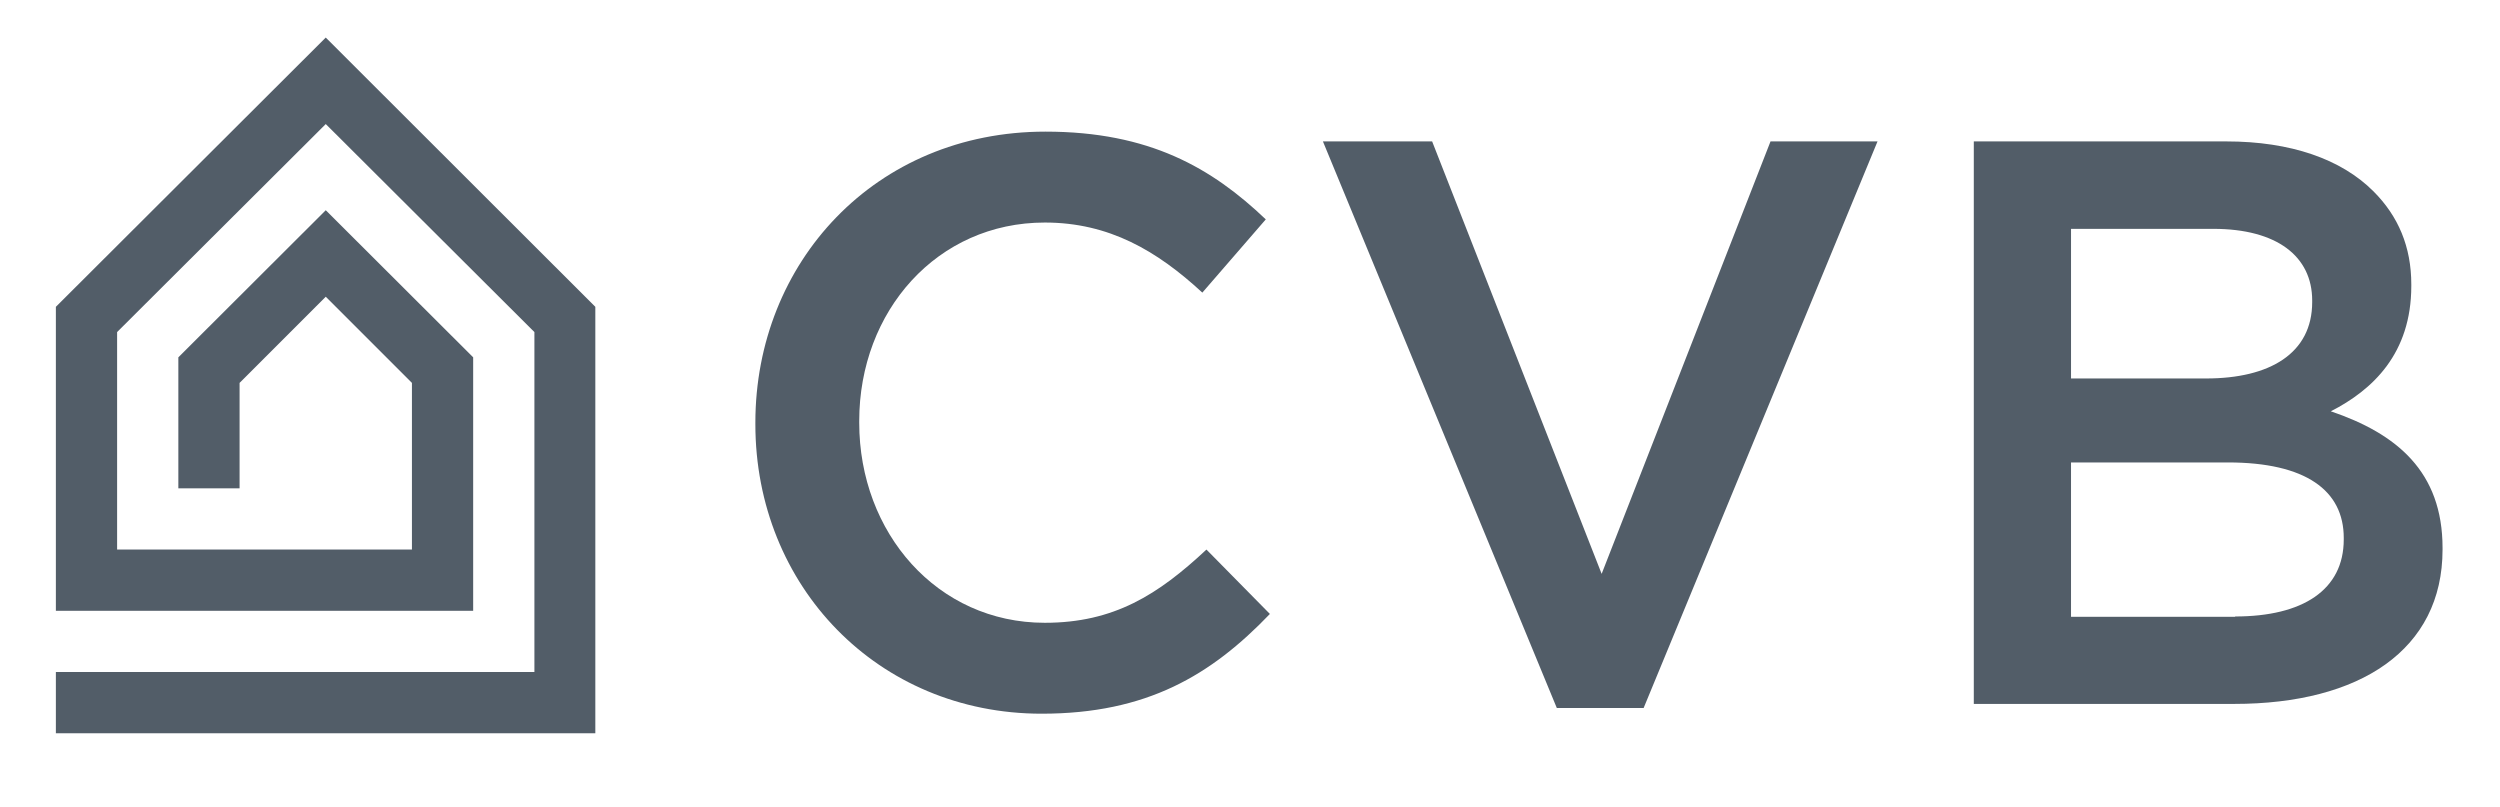
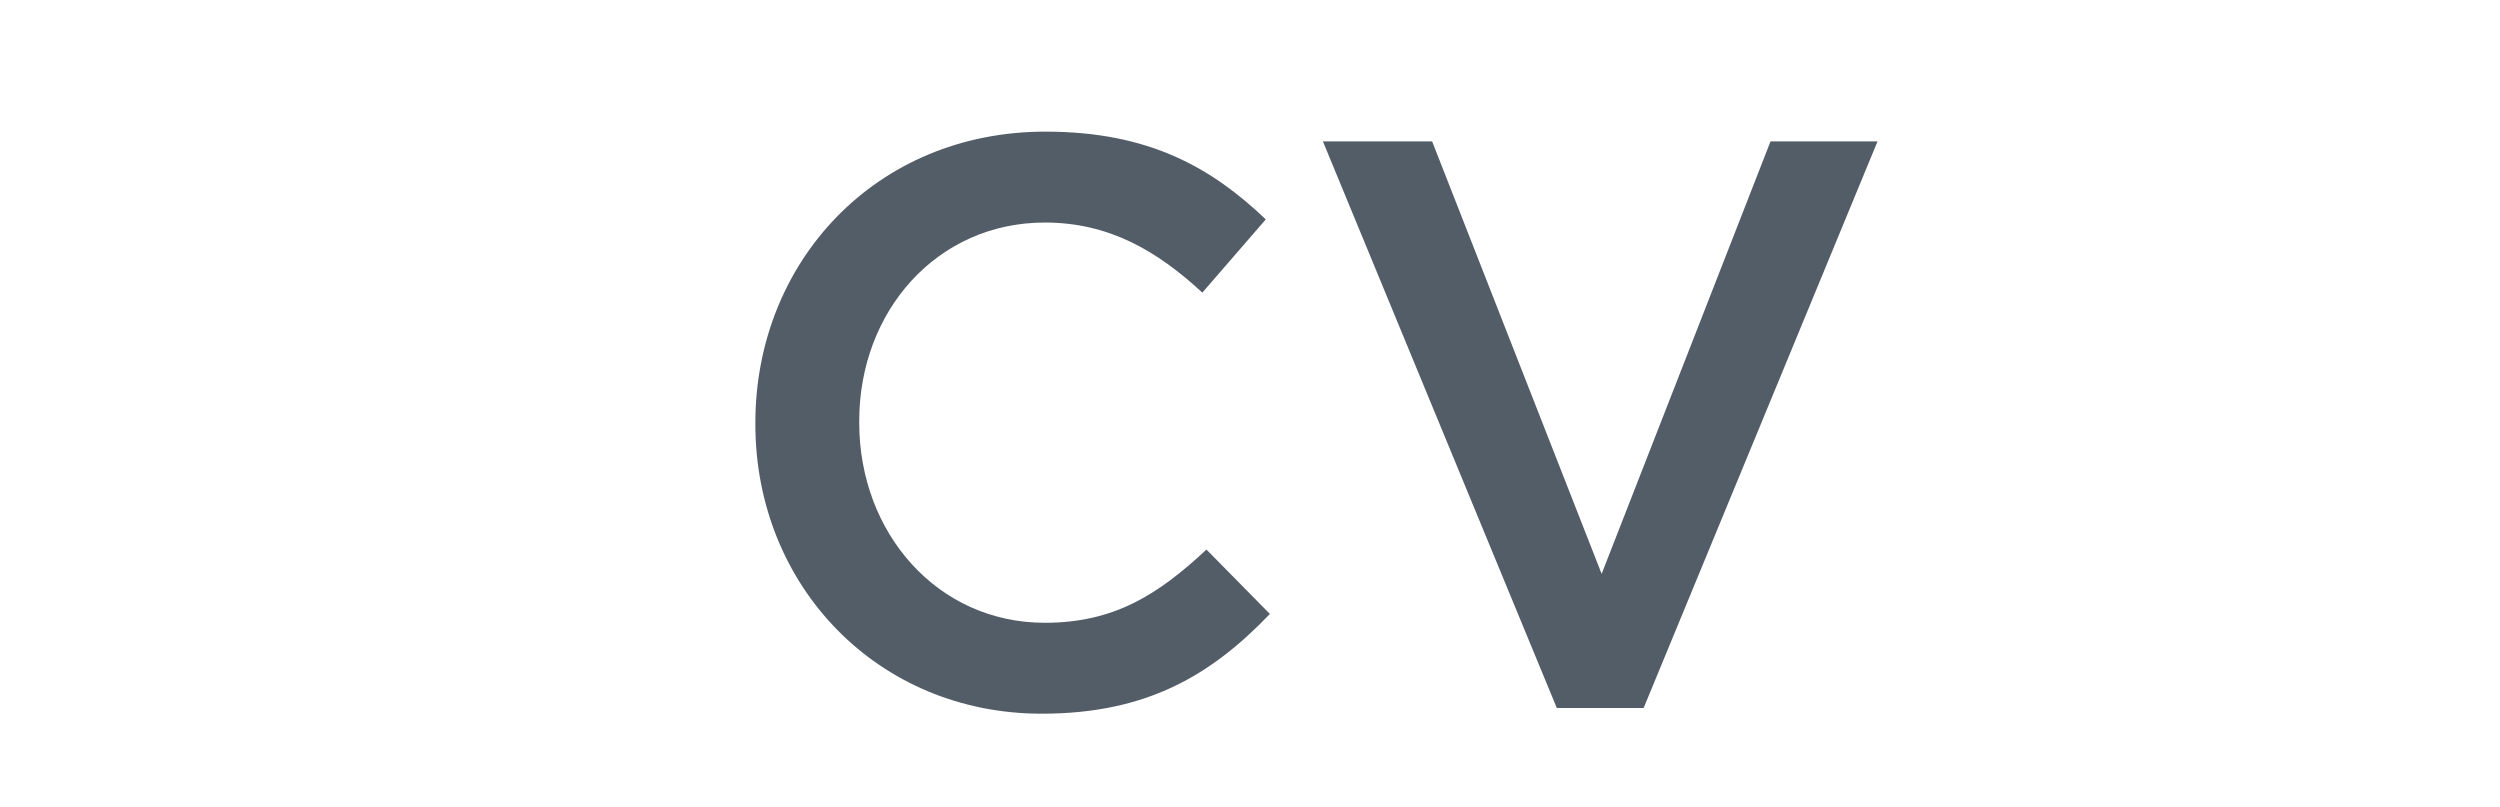
<svg xmlns="http://www.w3.org/2000/svg" version="1.1" id="Layer_1" x="0px" y="0px" viewBox="0 0 792 255.6" enable-background="new 0 0 792 255.6" xml:space="preserve">
  <g id="Layer_2_1_">
    <g>
      <g>
-         <polygon fill="#525D68" points="75.9,154.7 75.9,121.3 103.2,94 130.5,121.3 130.5,174.1 37.1,174.1 37.1,105.2 103.2,39.3      169.3,105.2 169.3,212.9 17.7,212.9 17.7,232.3 188.6,232.3 188.6,97.2 103.2,11.9 17.7,97.2 17.7,193.5 149.9,193.5      149.9,113.2 103.2,66.6 56.5,113.2 56.5,154.7    " />
        <g>
          <path fill="#525D68" d="M239.3,134.4v-0.5c0-50.7,37.9-92.2,91.9-92.2c32.9,0,52.7,11.5,69.8,27.8l-20.1,23.2      c-14.3-13.2-29.5-22.2-49.9-22.2c-34.1,0-58.8,28-58.8,62.9v0.5c0,34.9,24.7,63.4,58.8,63.4c21.9,0,35.9-8.9,51.2-23.2      l20.1,20.4c-18.6,19.4-39,31.6-72.3,31.6C278,226.1,239.3,185.6,239.3,134.4z" />
          <path fill="#525D68" d="M419.1,44.8h34.6l53.7,137l53.5-137h33.9l-74.1,179.5h-27.5L419.1,44.8z" />
-           <path fill="#525D68" d="M625.3,44.8h80c20.4,0,36.4,5.6,46.6,15.8c7.9,7.9,12,17.6,12,29.5v0.5c0,21.4-12.2,32.9-25.5,39.7      c20.9,7.1,35.4,19.1,35.4,43.3v0.5c0,31.8-26.2,48.9-66,48.9h-82.5V44.8z M698.9,119.9c20.1,0,33.6-7.9,33.6-24.2v-0.5      c0-14-11.2-22.7-31.3-22.7h-45.1v47.4H698.9z M708.1,195.3c21.4,0,34.4-8.4,34.4-24.4v-0.5c0-15-12-23.9-36.7-23.9h-49.7v48.9      h52V195.3z" />
        </g>
      </g>
    </g>
  </g>
</svg>